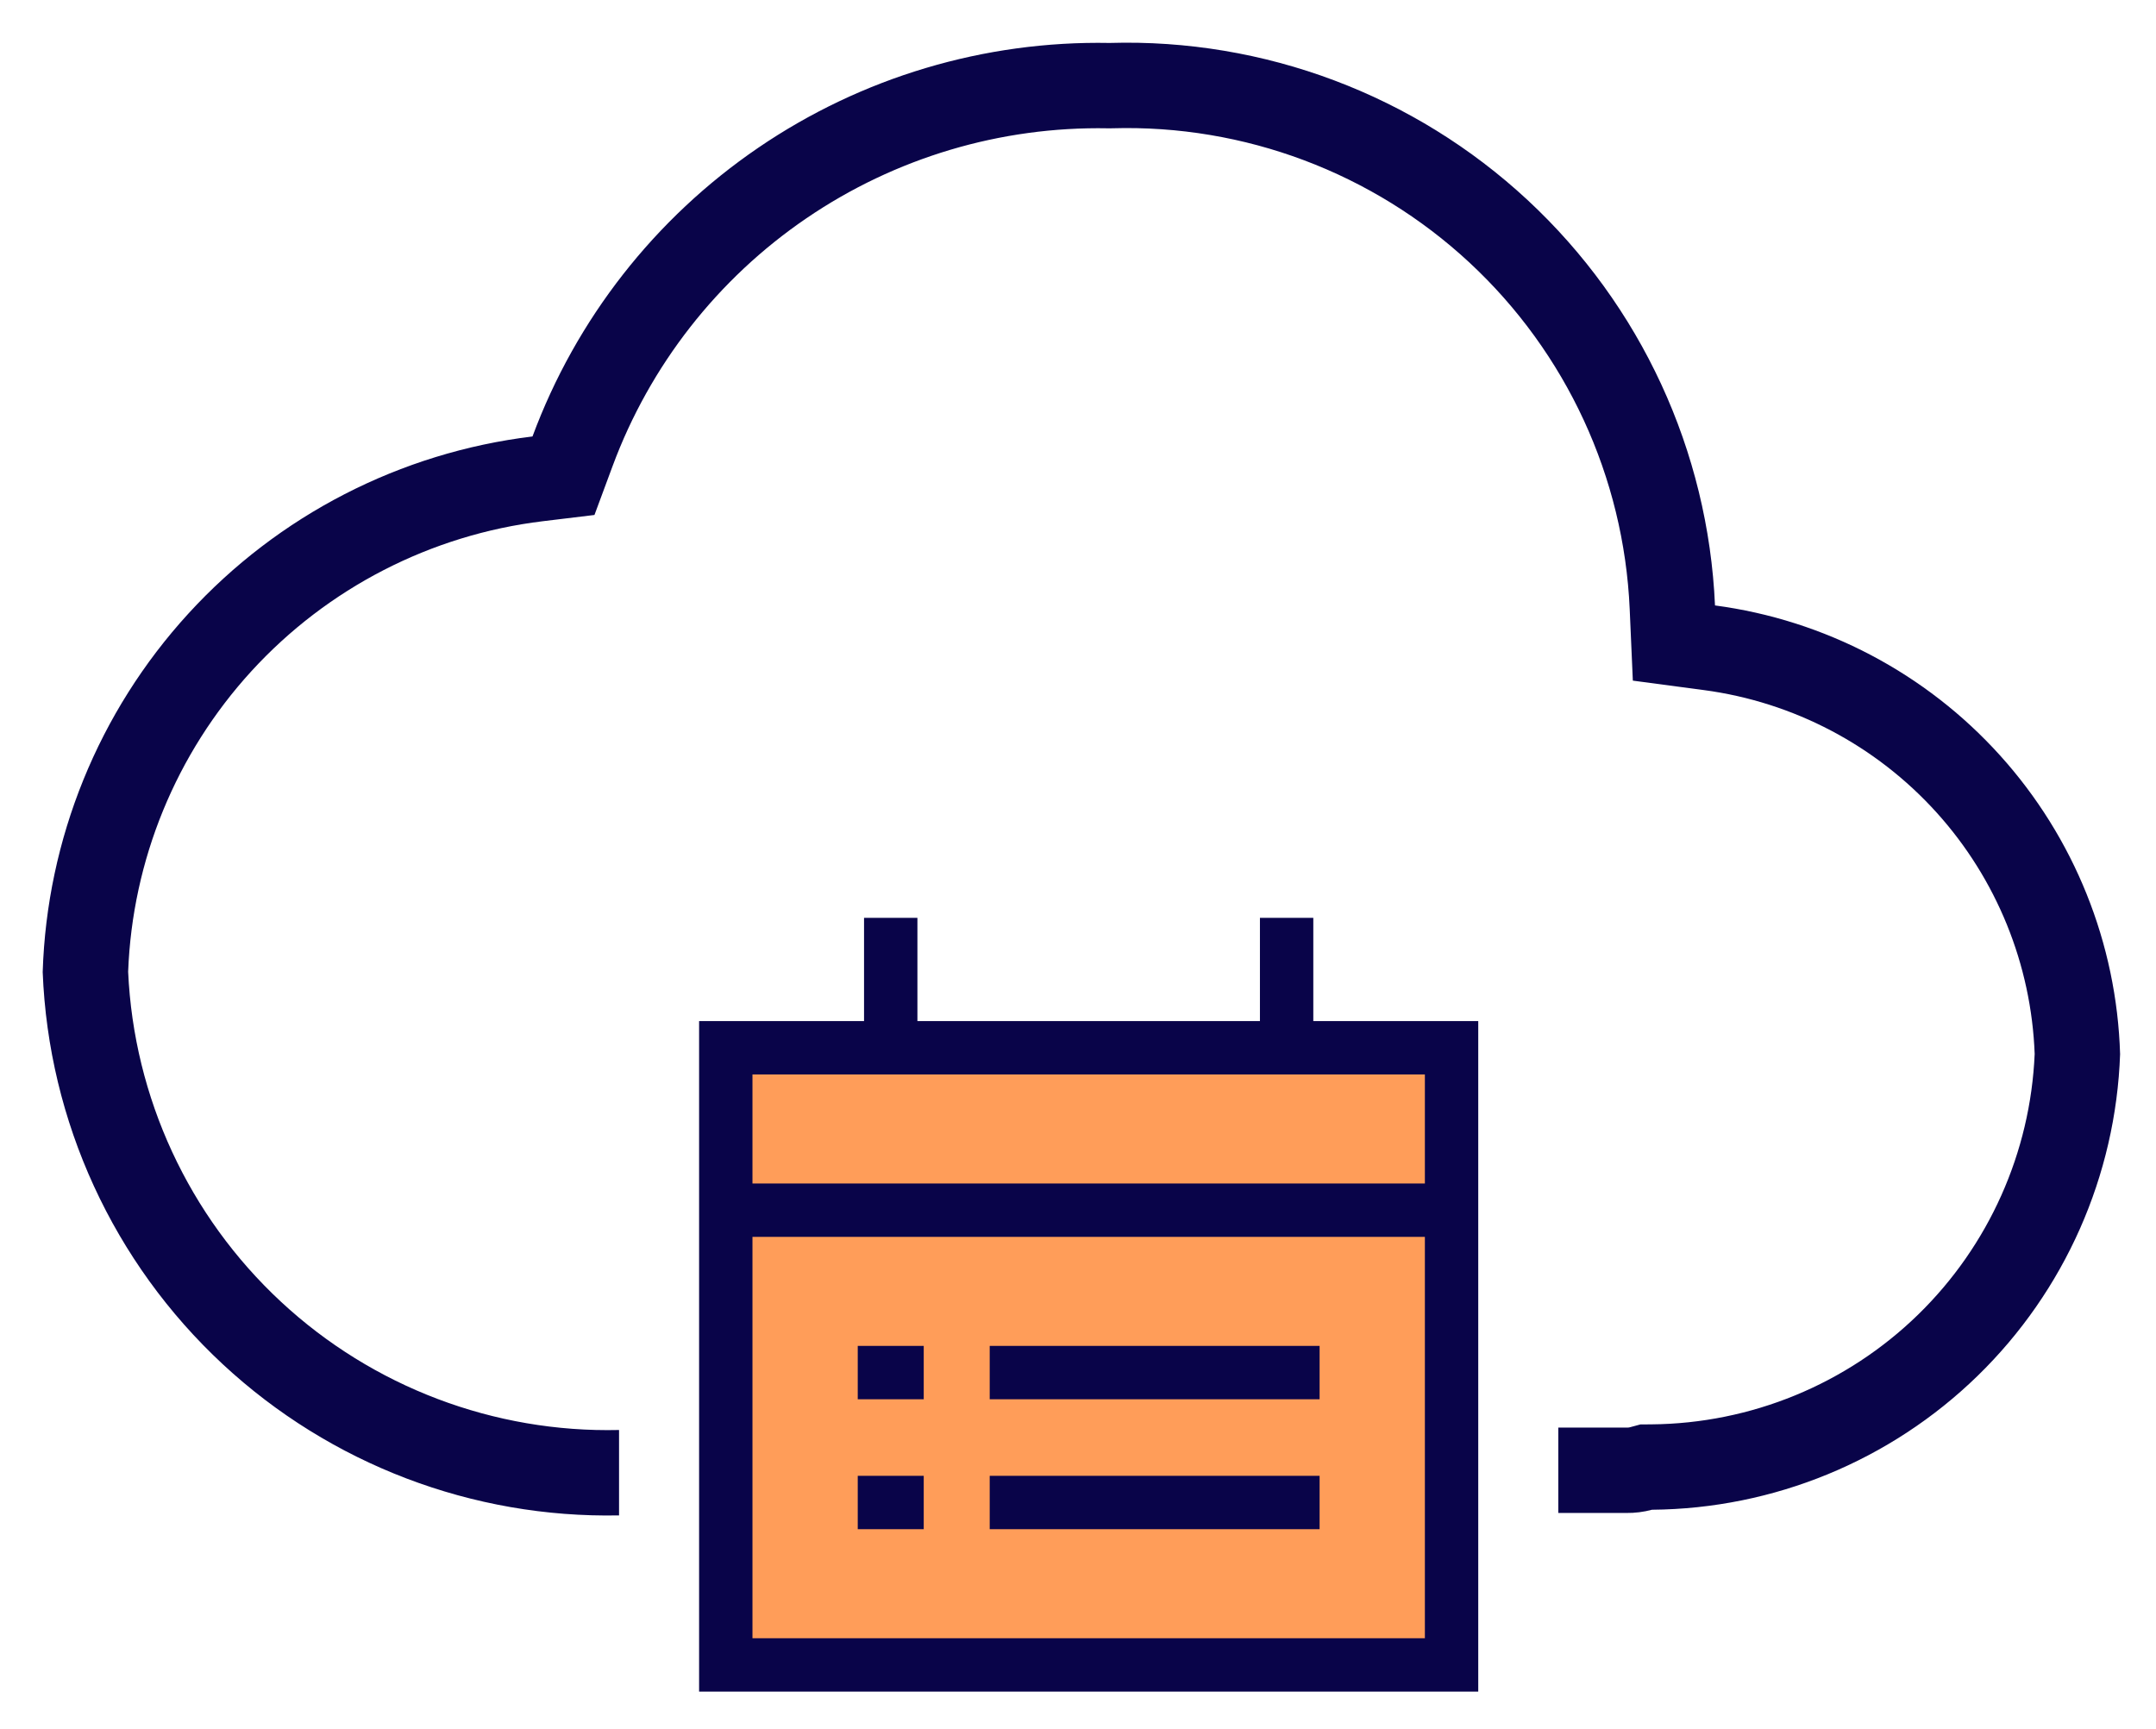
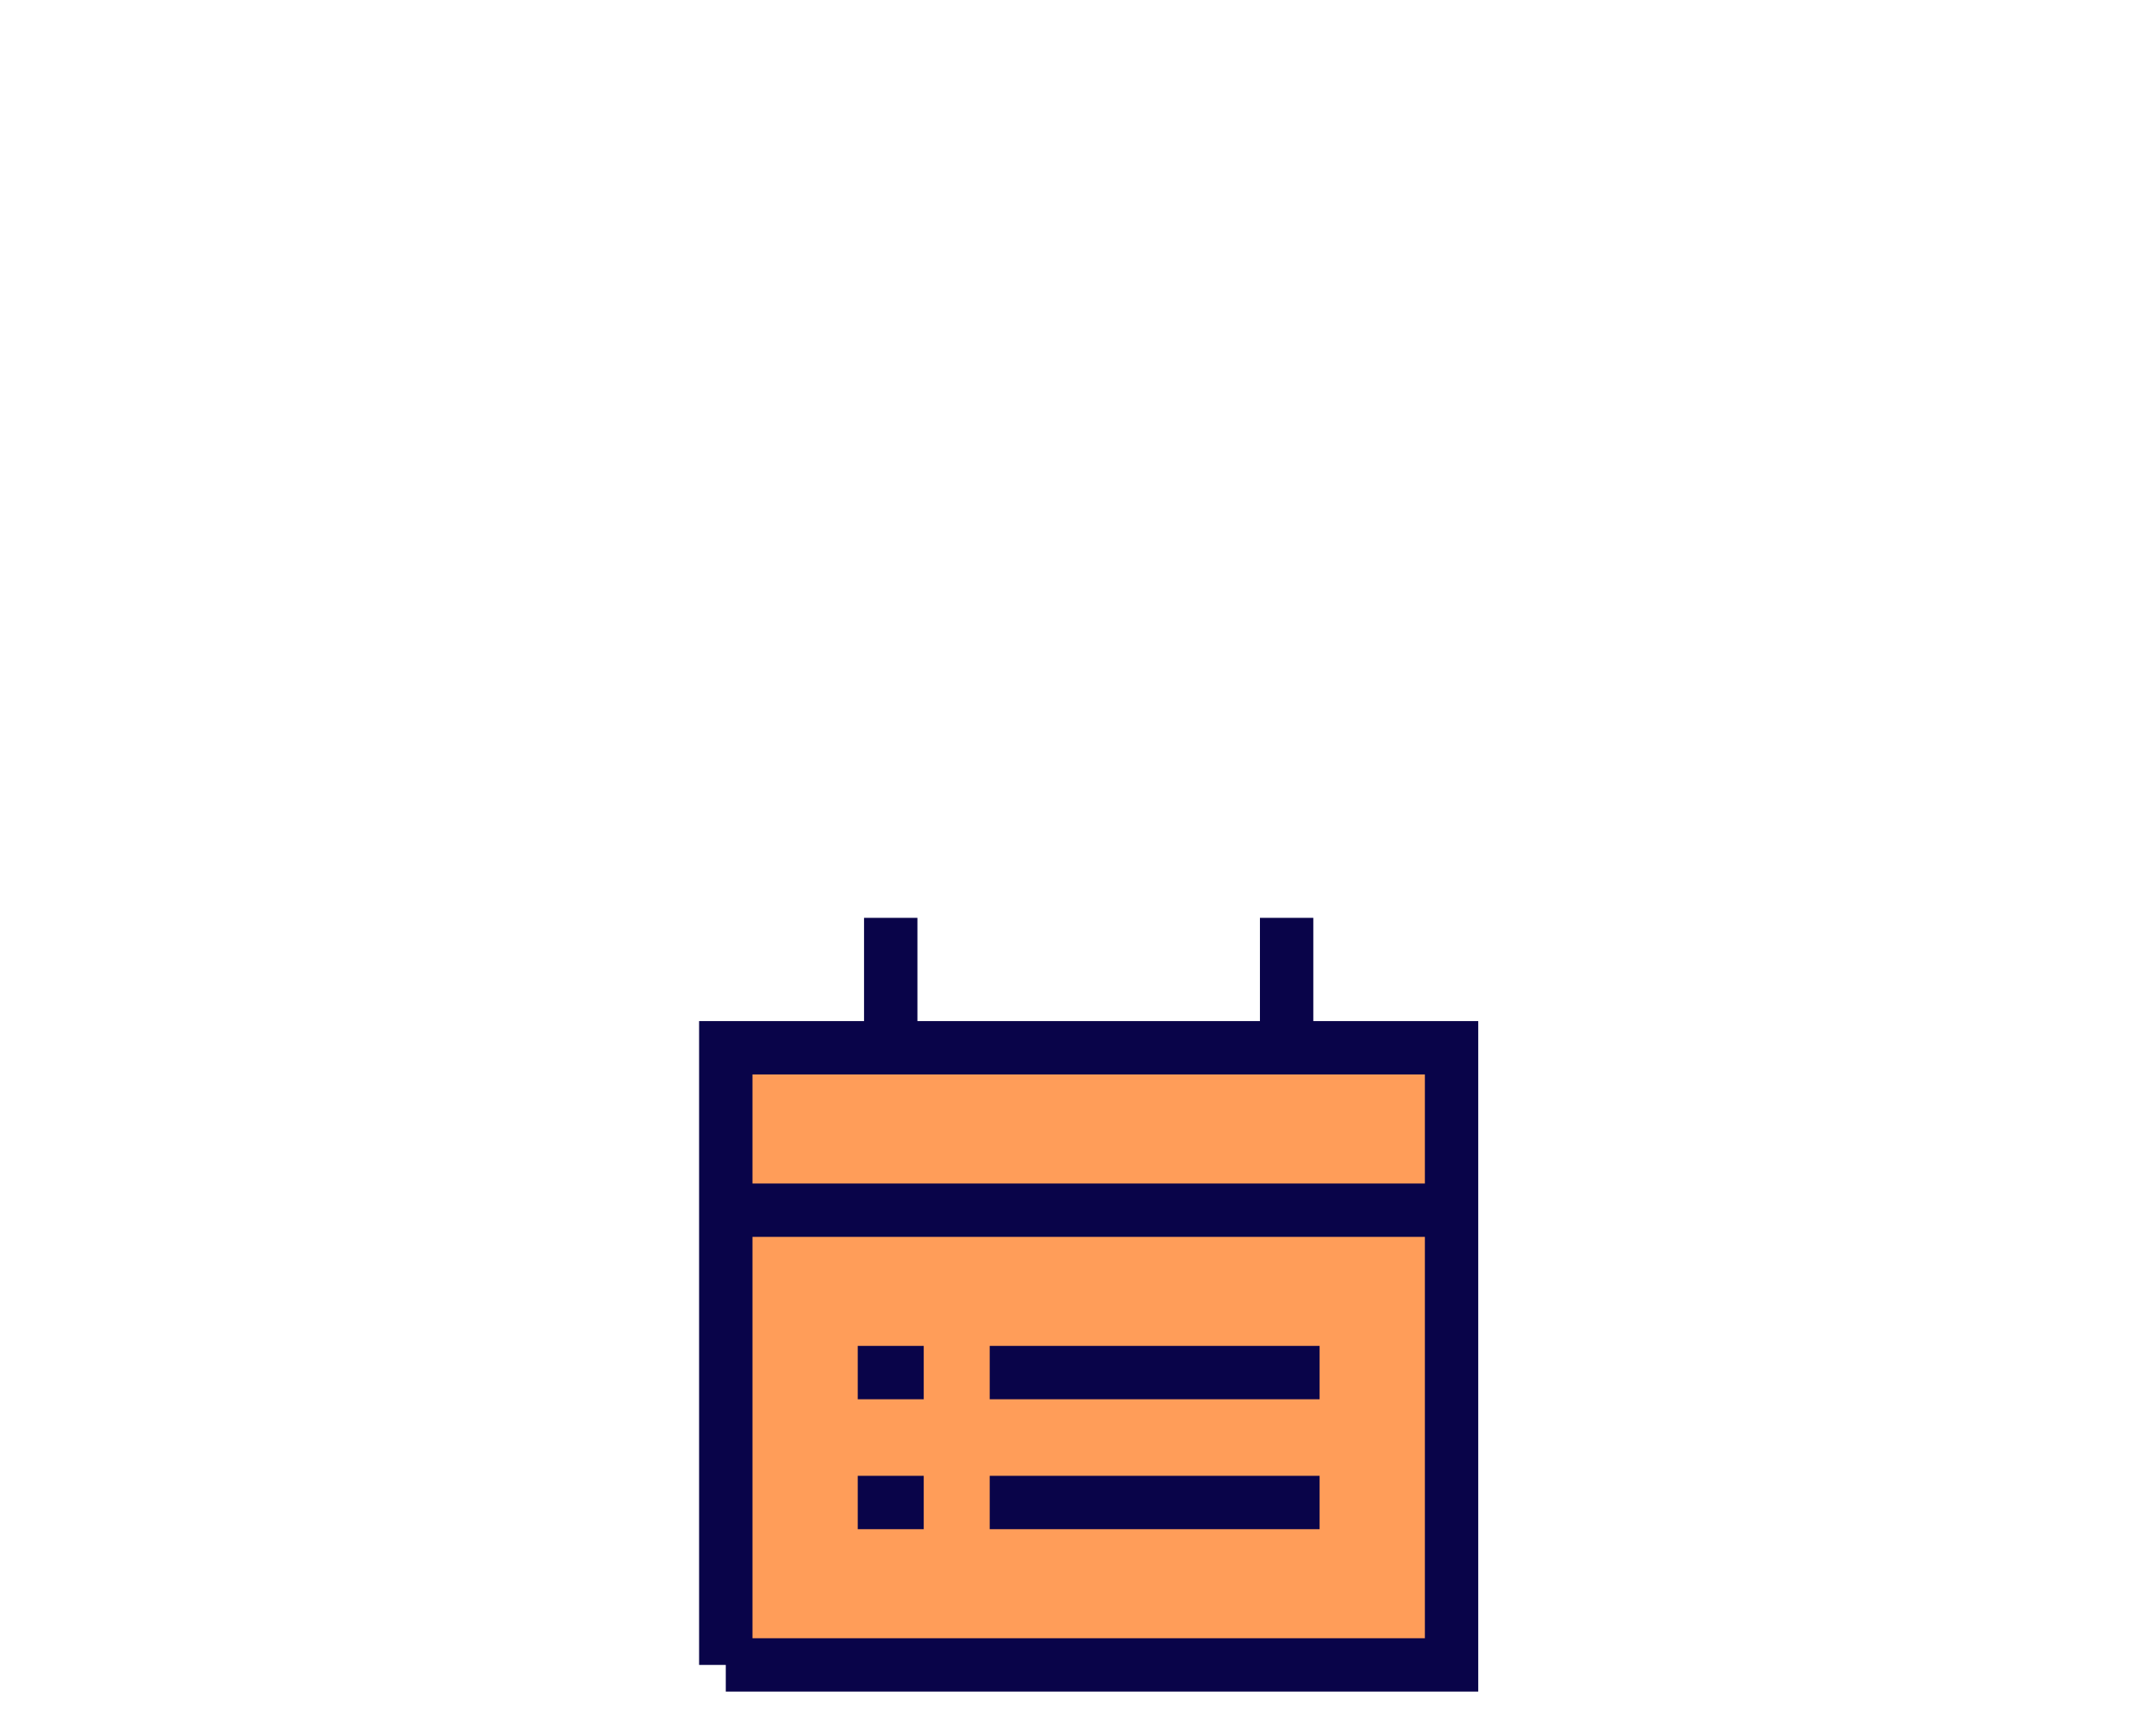
<svg xmlns="http://www.w3.org/2000/svg" width="101" height="81" viewBox="0 0 101 81" fill="none">
-   <path fill-rule="evenodd" clip-rule="evenodd" d="M35.523 6.921C40.366 3.618 46.117 1.902 51.978 2.012C59.22 1.798 66.255 4.442 71.562 9.373C76.87 14.304 80.023 21.126 80.341 28.364C85.484 29.047 90.216 31.537 93.692 35.388C97.168 39.238 99.162 44.199 99.318 49.385C99.118 55.083 96.725 60.483 92.64 64.46C88.554 68.437 83.091 70.683 77.389 70.73C76.998 70.835 76.594 70.886 76.189 70.881H73V66.881H76.189H76.214L76.239 66.881C76.276 66.882 76.312 66.877 76.347 66.868L76.843 66.734L77.356 66.73C82.027 66.692 86.503 64.852 89.85 61.594C93.165 58.366 95.12 53.994 95.316 49.374C95.159 45.185 93.534 41.182 90.723 38.068C87.882 34.922 84.016 32.888 79.814 32.329L76.492 31.887L76.345 28.539C76.073 22.352 73.377 16.519 68.84 12.303C64.302 8.088 58.288 5.827 52.097 6.01L52 6.013L51.903 6.011C46.871 5.917 41.935 7.39 37.777 10.226C33.619 13.061 30.445 17.12 28.696 21.839L27.848 24.126L25.427 24.419C20.184 25.055 15.342 27.547 11.777 31.444C8.245 35.307 6.2 40.297 6.003 45.525C6.27 51.418 8.842 56.973 13.167 60.99C17.464 64.98 23.145 67.131 29 66.994V70.995C22.137 71.132 15.483 68.599 10.445 63.921C5.31 59.152 2.273 52.543 2 45.54C2.195 39.306 4.616 33.348 8.826 28.745C13.035 24.142 18.753 21.199 24.945 20.448C26.983 14.951 30.68 10.224 35.523 6.921Z" fill="#090449" />
  <rect x="34" y="48" width="34" height="30" fill="#FF9D59" />
-   <path d="M60.273 49.087V43M43.273 70.391H40.182M61.818 70.391H46.364M43.273 64.304H40.182M61.818 64.304H46.364M41.727 49.087V43M34 56.696H68M34 78H68V49.087H34V78Z" stroke="#090449" stroke-width="2.5" />
+   <path d="M60.273 49.087V43M43.273 70.391H40.182M61.818 70.391H46.364M43.273 64.304H40.182M61.818 64.304H46.364M41.727 49.087V43M34 56.696H68M34 78H68V49.087H34V78" stroke="#090449" stroke-width="2.5" />
</svg>